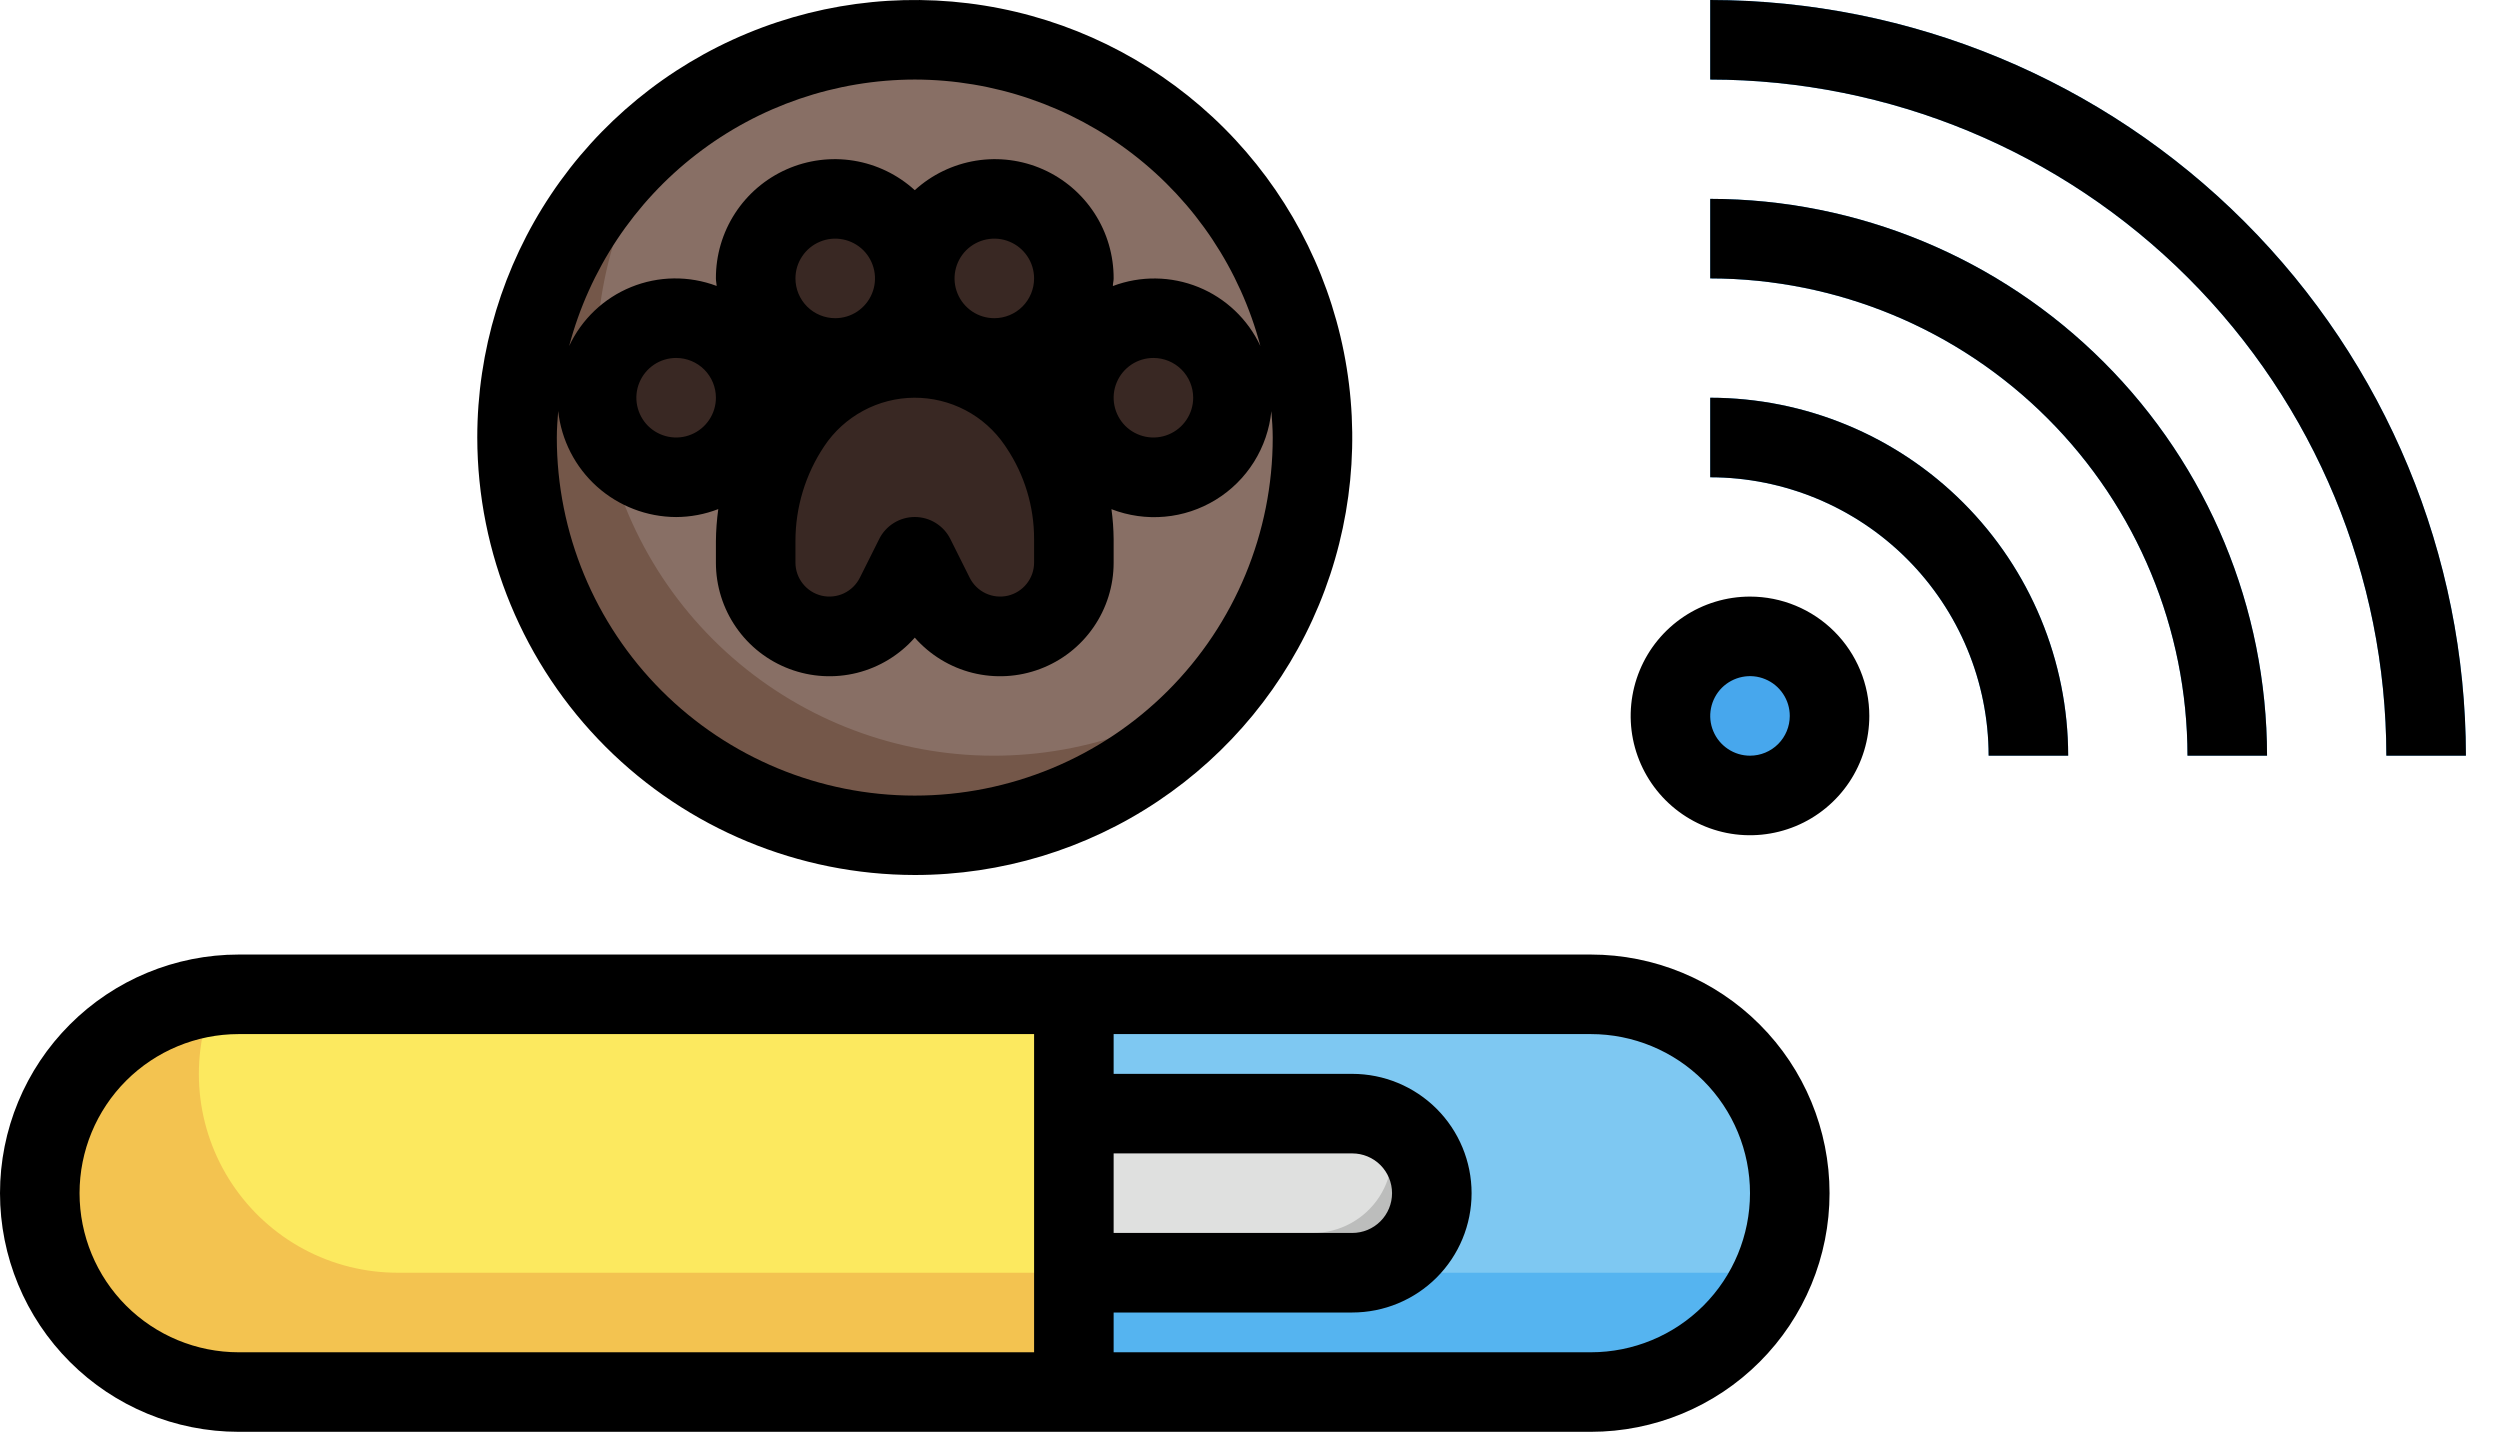
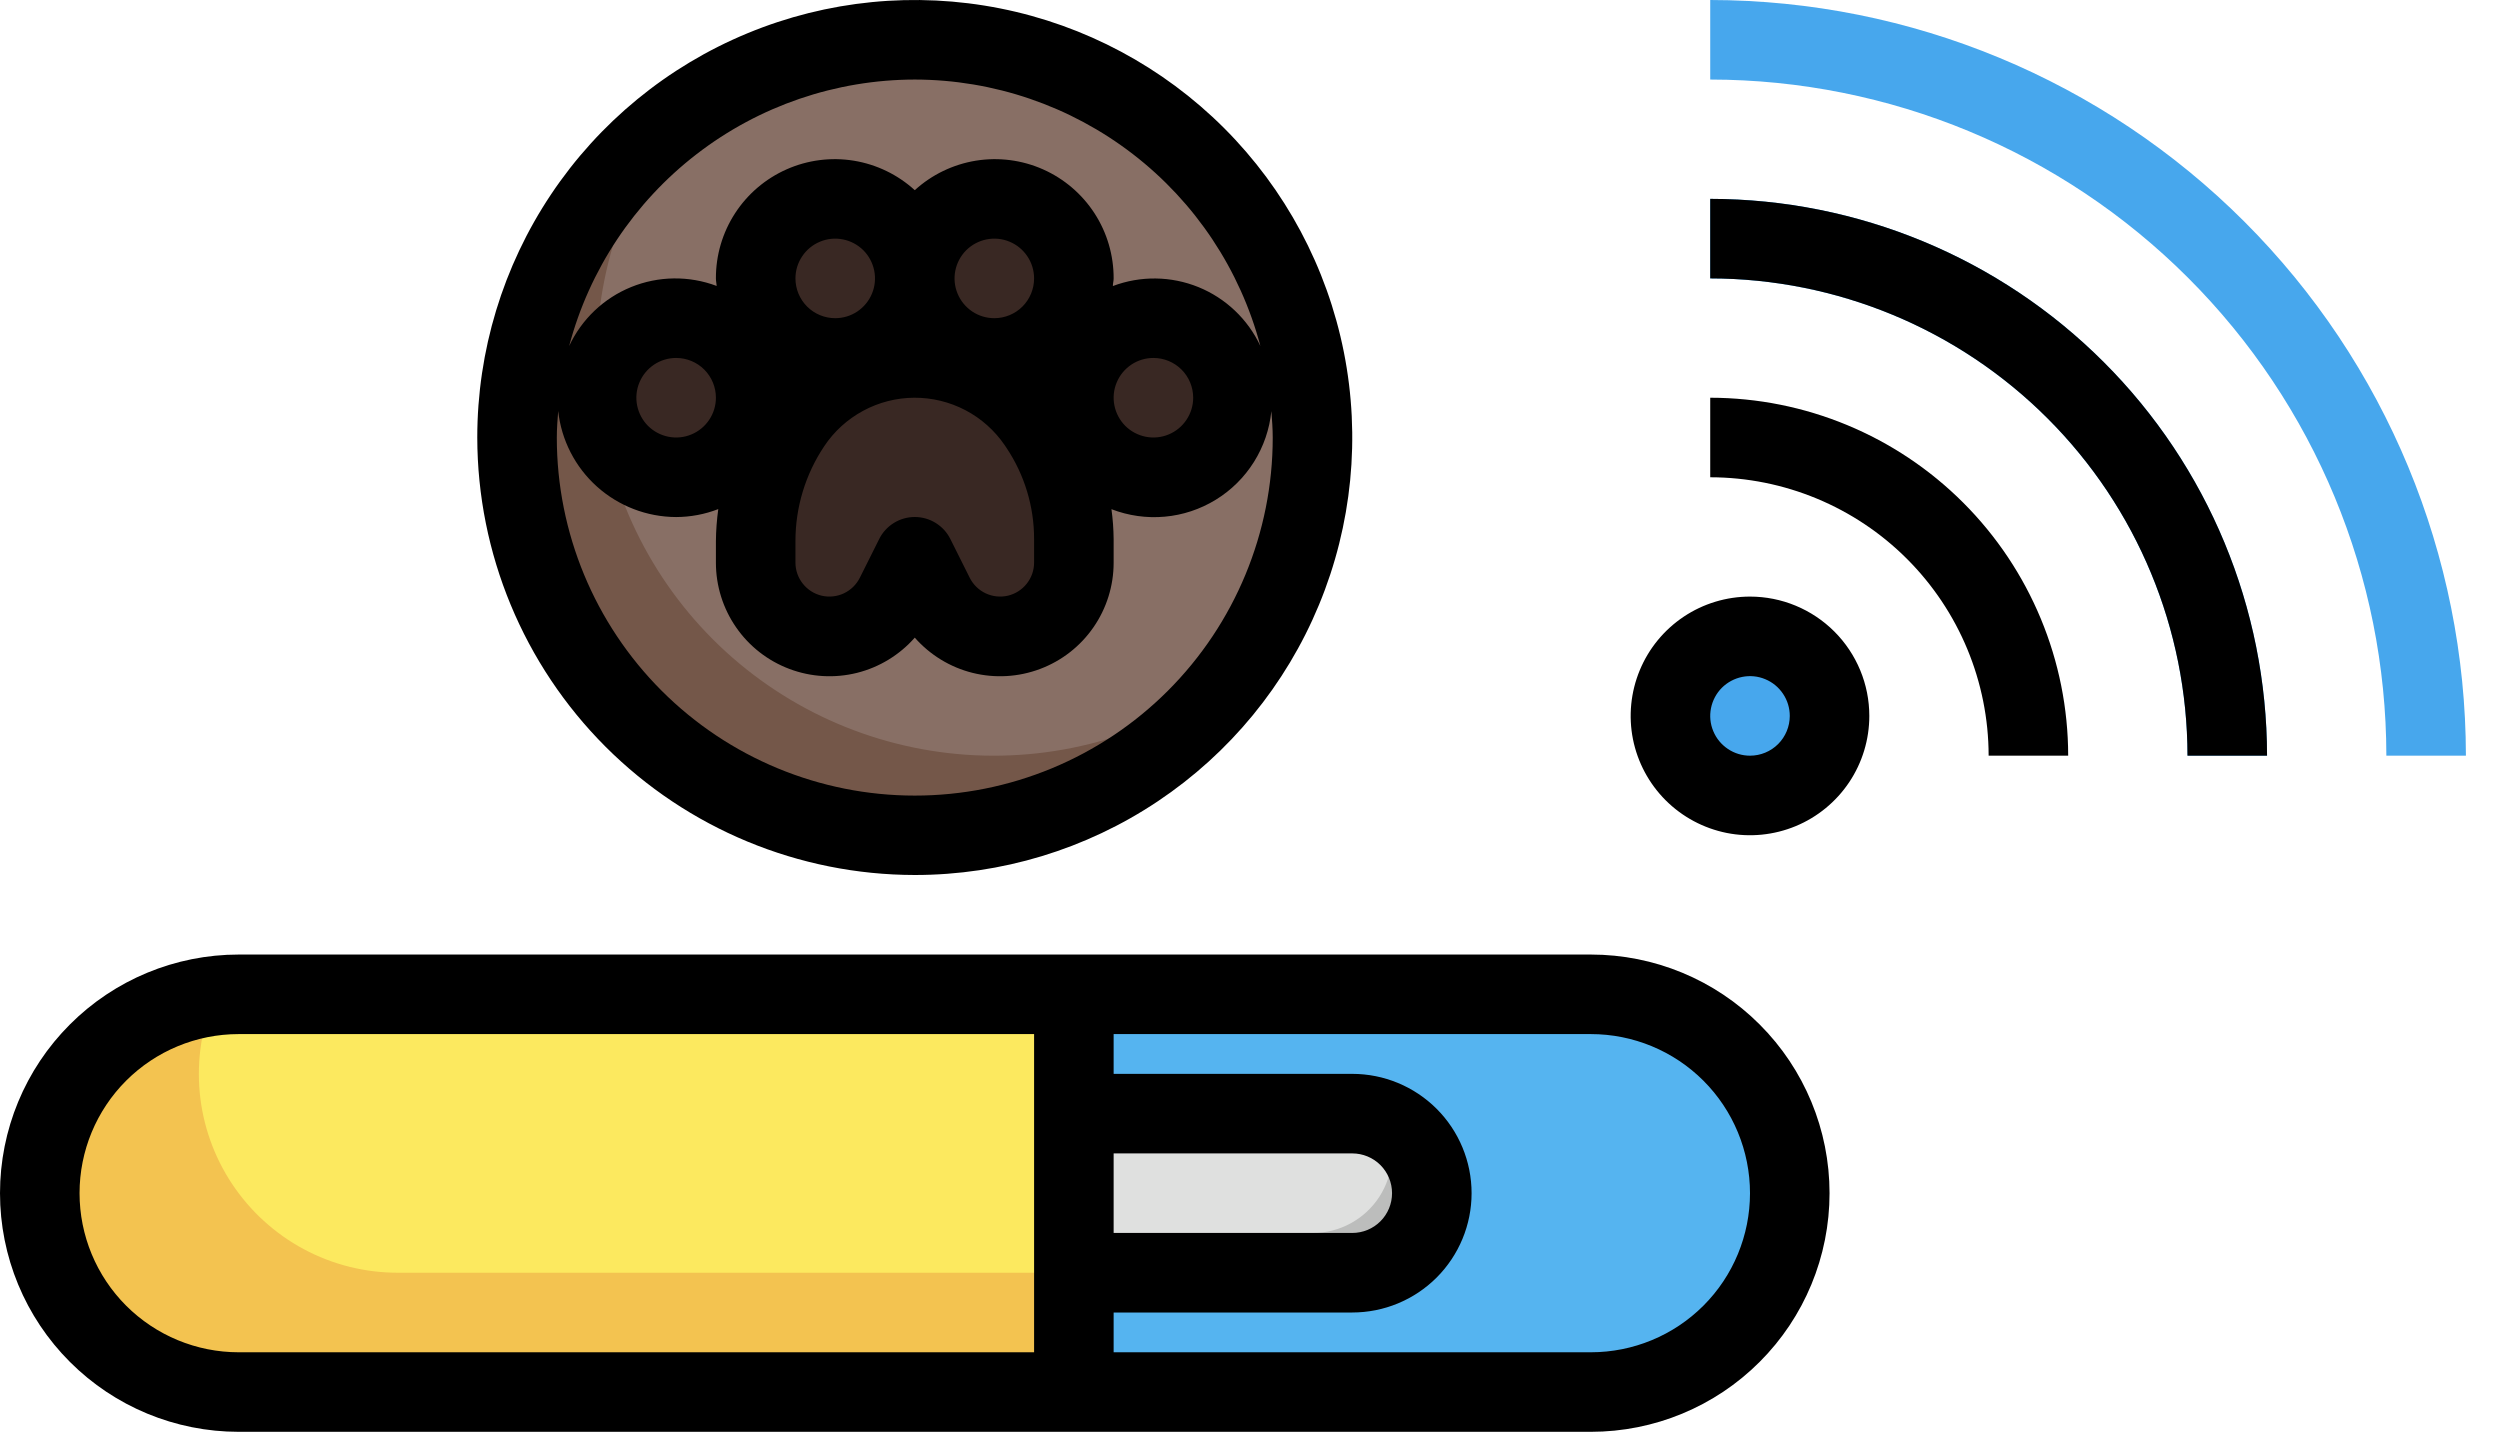
<svg xmlns="http://www.w3.org/2000/svg" width="55" height="32" viewBox="0 0 55 32" fill="none">
  <path d="M35 21.875H5.25C2.834 21.875 0.875 23.834 0.875 26.25C0.875 28.666 2.834 30.625 5.25 30.625H35C37.416 30.625 39.375 28.666 39.375 26.25C39.375 23.834 37.416 21.875 35 21.875Z" fill="#F3C350" />
  <path d="M35 21.875H5.25C5.072 21.882 4.894 21.9 4.717 21.928C4.438 22.593 4.327 23.317 4.394 24.036C4.462 24.754 4.706 25.445 5.106 26.046C5.505 26.647 6.047 27.14 6.682 27.481C7.318 27.822 8.029 28 8.75 28H38.5C38.679 27.993 38.857 27.975 39.033 27.947C39.313 27.282 39.424 26.558 39.356 25.839C39.288 25.121 39.044 24.43 38.645 23.829C38.246 23.228 37.704 22.735 37.068 22.394C36.432 22.053 35.722 21.875 35 21.875Z" fill="#FCE95F" />
  <path d="M35 21.875H23.625V30.625H35C36.16 30.625 37.273 30.164 38.094 29.344C38.914 28.523 39.375 27.41 39.375 26.25C39.375 25.09 38.914 23.977 38.094 23.156C37.273 22.336 36.16 21.875 35 21.875Z" fill="#55B4F0" />
-   <path d="M38.5 28C38.678 27.993 38.856 27.975 39.033 27.947V27.935C39.144 27.674 39.229 27.403 39.288 27.125C39.417 26.489 39.404 25.833 39.249 25.203C39.093 24.573 38.8 23.985 38.389 23.483C37.979 22.98 37.462 22.575 36.876 22.297C36.29 22.019 35.649 21.875 35 21.875H23.625V28H38.5Z" fill="#7EC8F2" />
  <path d="M23.625 24.5H29.75C30.214 24.5 30.659 24.684 30.987 25.013C31.316 25.341 31.5 25.786 31.5 26.25C31.5 26.714 31.316 27.159 30.987 27.487C30.659 27.816 30.214 28 29.75 28H23.625" fill="#BCBDBC" />
-   <path d="M45.5 16.625H43.75C43.748 15.001 43.102 13.444 41.954 12.296C40.806 11.148 39.249 10.502 37.625 10.5V8.75C39.713 8.752 41.715 9.583 43.191 11.059C44.667 12.535 45.498 14.537 45.5 16.625Z" fill="#47A7ED" />
  <path d="M49.875 16.625H48.125C48.122 13.841 47.015 11.172 45.046 9.204C43.078 7.235 40.409 6.128 37.625 6.125V4.375C40.873 4.378 43.987 5.67 46.283 7.967C48.58 10.263 49.871 13.377 49.875 16.625Z" fill="#47A7ED" />
  <path d="M54.25 16.625H52.5C52.496 12.681 50.927 8.9 48.138 6.112C45.35 3.323 41.569 1.754 37.625 1.75V0C42.033 0.005 46.258 1.758 49.375 4.875C52.492 7.991 54.245 12.217 54.25 16.625Z" fill="#47A7ED" />
  <path d="M38.5 17.5C39.467 17.5 40.25 16.716 40.25 15.75C40.25 14.784 39.467 14 38.5 14C37.533 14 36.75 14.784 36.75 15.75C36.75 16.716 37.533 17.5 38.5 17.5Z" fill="#47A7ED" />
  <path d="M23.625 24.5V27.125H28.875C29.168 27.126 29.456 27.054 29.713 26.914C29.97 26.775 30.188 26.573 30.347 26.327C30.505 26.081 30.6 25.8 30.621 25.508C30.642 25.216 30.589 24.924 30.468 24.657C30.242 24.555 29.998 24.501 29.75 24.5H23.625Z" fill="#DFE0DF" />
  <path d="M20.125 18.375C24.957 18.375 28.875 14.457 28.875 9.625C28.875 4.793 24.957 0.875 20.125 0.875C15.293 0.875 11.375 4.793 11.375 9.625C11.375 14.457 15.293 18.375 20.125 18.375Z" fill="#745749" />
  <path d="M20.125 0.875C18.233 0.875 16.392 1.492 14.882 2.632C13.615 4.315 12.999 6.398 13.146 8.499C13.294 10.6 14.195 12.577 15.684 14.066C17.173 15.555 19.15 16.456 21.251 16.604C23.352 16.751 25.436 16.135 27.118 14.868C28.096 13.57 28.691 12.024 28.839 10.406C28.987 8.788 28.68 7.16 27.953 5.707C27.227 4.253 26.11 3.031 24.727 2.177C23.344 1.324 21.75 0.873 20.125 0.875Z" fill="#886F65" />
-   <path d="M22.872 9.37L22.846 9.331C22.547 8.883 22.143 8.516 21.668 8.262C21.193 8.008 20.663 7.875 20.125 7.875C19.587 7.875 19.057 8.008 18.582 8.262C18.108 8.516 17.703 8.883 17.405 9.331C16.896 10.093 16.625 10.989 16.625 11.905V12.378C16.625 12.808 16.796 13.221 17.1 13.525C17.404 13.829 17.817 14 18.247 14C18.549 14 18.844 13.916 19.1 13.758C19.356 13.599 19.563 13.373 19.698 13.103L20.125 12.25L20.552 13.103C20.687 13.373 20.894 13.599 21.15 13.758C21.406 13.916 21.701 14 22.003 14C22.433 14 22.846 13.829 23.15 13.525C23.454 13.221 23.625 12.808 23.625 12.378V11.853C23.624 10.969 23.362 10.106 22.872 9.37Z" fill="#392823" />
+   <path d="M22.872 9.37L22.846 9.331C22.547 8.883 22.143 8.516 21.668 8.262C21.193 8.008 20.663 7.875 20.125 7.875C19.587 7.875 19.057 8.008 18.582 8.262C18.108 8.516 17.703 8.883 17.405 9.331C16.896 10.093 16.625 10.989 16.625 11.905V12.378C16.625 12.808 16.796 13.221 17.1 13.525C18.549 14 18.844 13.916 19.1 13.758C19.356 13.599 19.563 13.373 19.698 13.103L20.125 12.25L20.552 13.103C20.687 13.373 20.894 13.599 21.15 13.758C21.406 13.916 21.701 14 22.003 14C22.433 14 22.846 13.829 23.15 13.525C23.454 13.221 23.625 12.808 23.625 12.378V11.853C23.624 10.969 23.362 10.106 22.872 9.37Z" fill="#392823" />
  <path d="M18.375 7.875C19.341 7.875 20.125 7.092 20.125 6.125C20.125 5.159 19.341 4.375 18.375 4.375C17.409 4.375 16.625 5.159 16.625 6.125C16.625 7.092 17.409 7.875 18.375 7.875Z" fill="#392823" />
  <path d="M21.875 7.875C22.841 7.875 23.625 7.092 23.625 6.125C23.625 5.159 22.841 4.375 21.875 4.375C20.909 4.375 20.125 5.159 20.125 6.125C20.125 7.092 20.909 7.875 21.875 7.875Z" fill="#392823" />
  <path d="M25.375 10.5C26.341 10.5 27.125 9.717 27.125 8.75C27.125 7.784 26.341 7 25.375 7C24.409 7 23.625 7.784 23.625 8.75C23.625 9.717 24.409 10.5 25.375 10.5Z" fill="#392823" />
  <path d="M14.875 10.5C15.841 10.5 16.625 9.717 16.625 8.75C16.625 7.784 15.841 7 14.875 7C13.909 7 13.125 7.784 13.125 8.75C13.125 9.717 13.909 10.5 14.875 10.5Z" fill="#392823" />
  <path d="M35 21H5.25C3.858 21 2.522 21.553 1.538 22.538C0.553 23.522 0 24.858 0 26.25C0 27.642 0.553 28.978 1.538 29.962C2.522 30.947 3.858 31.5 5.25 31.5H35C36.392 31.5 37.728 30.947 38.712 29.962C39.697 28.978 40.25 27.642 40.25 26.25C40.25 24.858 39.697 23.522 38.712 22.538C37.728 21.553 36.392 21 35 21ZM24.5 25.375H29.75C29.982 25.375 30.205 25.467 30.369 25.631C30.533 25.795 30.625 26.018 30.625 26.25C30.625 26.482 30.533 26.705 30.369 26.869C30.205 27.033 29.982 27.125 29.75 27.125H24.5V25.375ZM1.75 26.25C1.75 25.322 2.119 24.431 2.775 23.775C3.432 23.119 4.322 22.75 5.25 22.75H22.75V29.75H5.25C4.322 29.75 3.432 29.381 2.775 28.725C2.119 28.069 1.75 27.178 1.75 26.25ZM35 29.75H24.5V28.875H29.75C30.446 28.875 31.114 28.598 31.606 28.106C32.098 27.614 32.375 26.946 32.375 26.25C32.375 25.554 32.098 24.886 31.606 24.394C31.114 23.902 30.446 23.625 29.75 23.625H24.5V22.75H35C35.928 22.75 36.819 23.119 37.475 23.775C38.131 24.431 38.5 25.322 38.5 26.25C38.5 27.178 38.131 28.069 37.475 28.725C36.819 29.381 35.928 29.75 35 29.75Z" fill="black" />
  <path d="M37.625 8.75V10.5C39.249 10.502 40.806 11.148 41.954 12.296C43.102 13.444 43.748 15.001 43.75 16.625H45.5C45.498 14.537 44.667 12.535 43.191 11.059C41.715 9.583 39.713 8.752 37.625 8.75Z" fill="black" />
  <path d="M37.625 4.375V6.125C40.409 6.128 43.078 7.235 45.046 9.204C47.015 11.172 48.122 13.841 48.125 16.625H49.875C49.871 13.377 48.58 10.263 46.283 7.967C43.987 5.67 40.873 4.378 37.625 4.375Z" fill="black" />
-   <path d="M37.625 0V1.75C41.569 1.754 45.35 3.323 48.138 6.112C50.927 8.9 52.496 12.681 52.5 16.625H54.25C54.245 12.217 52.492 7.991 49.375 4.875C46.258 1.758 42.033 0.005 37.625 0Z" fill="black" />
  <path d="M38.5 13.125C37.981 13.125 37.473 13.279 37.042 13.567C36.61 13.856 36.273 14.266 36.075 14.745C35.876 15.225 35.824 15.753 35.925 16.262C36.027 16.771 36.277 17.239 36.644 17.606C37.011 17.973 37.479 18.223 37.988 18.325C38.497 18.426 39.025 18.374 39.505 18.175C39.984 17.977 40.394 17.64 40.683 17.208C40.971 16.777 41.125 16.269 41.125 15.75C41.125 15.054 40.848 14.386 40.356 13.894C39.864 13.402 39.196 13.125 38.5 13.125ZM38.5 16.625C38.327 16.625 38.158 16.574 38.014 16.477C37.87 16.381 37.758 16.245 37.692 16.085C37.625 15.925 37.608 15.749 37.642 15.579C37.676 15.41 37.759 15.254 37.881 15.131C38.004 15.009 38.16 14.926 38.329 14.892C38.499 14.858 38.675 14.875 38.835 14.942C38.995 15.008 39.131 15.12 39.227 15.264C39.324 15.408 39.375 15.577 39.375 15.75C39.375 15.982 39.283 16.205 39.119 16.369C38.955 16.533 38.732 16.625 38.5 16.625Z" fill="black" />
  <path d="M20.125 19.25C22.029 19.25 23.89 18.686 25.472 17.628C27.055 16.57 28.289 15.067 29.017 13.308C29.746 11.55 29.936 9.614 29.565 7.747C29.194 5.88 28.277 4.165 26.931 2.819C25.585 1.473 23.87 0.556 22.003 0.185C20.136 -0.186 18.2 0.004 16.442 0.733C14.683 1.461 13.18 2.695 12.122 4.278C11.065 5.86 10.5 7.721 10.5 9.625C10.503 12.177 11.518 14.623 13.322 16.428C15.127 18.232 17.573 19.247 20.125 19.25ZM20.125 1.75C21.861 1.753 23.548 2.33 24.923 3.39C26.298 4.45 27.284 5.934 27.729 7.613C27.454 7.024 26.967 6.561 26.365 6.316C25.763 6.072 25.091 6.063 24.483 6.293C24.483 6.237 24.5 6.184 24.5 6.127C24.502 5.619 24.357 5.122 24.081 4.695C23.805 4.269 23.411 3.932 22.947 3.726C22.483 3.52 21.969 3.454 21.468 3.535C20.967 3.617 20.5 3.842 20.125 4.184C19.75 3.842 19.284 3.617 18.783 3.535C18.282 3.454 17.768 3.52 17.304 3.726C16.84 3.932 16.446 4.268 16.17 4.694C15.894 5.12 15.748 5.617 15.75 6.125C15.75 6.182 15.763 6.235 15.767 6.291C15.159 6.062 14.487 6.07 13.885 6.315C13.283 6.56 12.796 7.024 12.521 7.613C12.966 5.934 13.952 4.45 15.327 3.39C16.702 2.329 18.389 1.753 20.125 1.75ZM26.25 8.75C26.25 8.923 26.199 9.092 26.102 9.236C26.006 9.38 25.87 9.492 25.71 9.558C25.55 9.625 25.374 9.642 25.204 9.608C25.035 9.574 24.879 9.491 24.756 9.369C24.634 9.246 24.551 9.09 24.517 8.921C24.483 8.751 24.5 8.575 24.567 8.415C24.633 8.255 24.745 8.119 24.889 8.022C25.033 7.926 25.202 7.875 25.375 7.875C25.607 7.875 25.83 7.967 25.994 8.131C26.158 8.295 26.25 8.518 26.25 8.75ZM21.875 7C21.702 7 21.533 6.949 21.389 6.853C21.245 6.756 21.133 6.62 21.067 6.46C21 6.3 20.983 6.124 21.017 5.954C21.051 5.785 21.134 5.629 21.256 5.506C21.379 5.384 21.535 5.301 21.704 5.267C21.874 5.233 22.05 5.25 22.21 5.317C22.37 5.383 22.506 5.495 22.602 5.639C22.699 5.783 22.75 5.952 22.75 6.125C22.75 6.357 22.658 6.58 22.494 6.744C22.33 6.908 22.107 7 21.875 7ZM17.5 6.125C17.5 5.952 17.551 5.783 17.648 5.639C17.744 5.495 17.88 5.383 18.04 5.317C18.2 5.25 18.376 5.233 18.546 5.267C18.715 5.301 18.871 5.384 18.994 5.506C19.116 5.629 19.199 5.785 19.233 5.954C19.267 6.124 19.25 6.3 19.183 6.46C19.117 6.62 19.005 6.756 18.861 6.853C18.717 6.949 18.548 7 18.375 7C18.143 7 17.92 6.908 17.756 6.744C17.592 6.58 17.5 6.357 17.5 6.125ZM17.5 11.904C17.499 11.161 17.72 10.434 18.133 9.817C18.35 9.49 18.645 9.223 18.99 9.037C19.335 8.851 19.721 8.752 20.113 8.75C20.505 8.748 20.891 8.842 21.239 9.024C21.586 9.206 21.883 9.471 22.104 9.795L22.145 9.856C22.54 10.449 22.751 11.145 22.75 11.858V12.378C22.75 12.546 22.693 12.709 22.588 12.841C22.484 12.973 22.338 13.066 22.174 13.105C22.01 13.143 21.838 13.125 21.686 13.054C21.533 12.982 21.41 12.862 21.334 12.711L20.908 11.859C20.836 11.713 20.724 11.591 20.585 11.505C20.447 11.419 20.288 11.374 20.125 11.374C19.962 11.374 19.803 11.419 19.665 11.505C19.526 11.591 19.414 11.713 19.342 11.859L18.916 12.711C18.84 12.862 18.717 12.982 18.564 13.054C18.412 13.125 18.24 13.143 18.076 13.105C17.912 13.066 17.766 12.973 17.662 12.841C17.557 12.709 17.5 12.546 17.5 12.378V11.904ZM15.75 8.75C15.75 8.923 15.699 9.092 15.602 9.236C15.506 9.38 15.37 9.492 15.21 9.558C15.05 9.625 14.874 9.642 14.704 9.608C14.535 9.574 14.379 9.491 14.256 9.369C14.134 9.246 14.051 9.09 14.017 8.921C13.983 8.751 14 8.575 14.067 8.415C14.133 8.255 14.245 8.119 14.389 8.022C14.533 7.926 14.702 7.875 14.875 7.875C15.107 7.875 15.33 7.967 15.494 8.131C15.658 8.295 15.75 8.518 15.75 8.75ZM12.28 9.042C12.35 9.682 12.653 10.274 13.132 10.704C13.611 11.134 14.231 11.373 14.875 11.375C15.192 11.374 15.506 11.315 15.802 11.2C15.77 11.434 15.752 11.671 15.75 11.907V12.38C15.75 12.888 15.905 13.384 16.194 13.801C16.483 14.219 16.892 14.538 17.368 14.717C17.843 14.896 18.361 14.926 18.854 14.803C19.346 14.68 19.79 14.409 20.125 14.028C20.46 14.409 20.904 14.68 21.396 14.803C21.889 14.926 22.407 14.896 22.882 14.717C23.358 14.538 23.767 14.219 24.056 13.801C24.345 13.384 24.5 12.888 24.5 12.38V11.861C24.498 11.64 24.482 11.42 24.452 11.202C24.824 11.346 25.225 11.403 25.623 11.367C26.021 11.332 26.405 11.204 26.746 10.995C27.086 10.787 27.374 10.502 27.586 10.164C27.799 9.825 27.93 9.442 27.97 9.045C27.985 9.238 28 9.431 28 9.628C28 11.716 27.17 13.719 25.694 15.196C24.217 16.673 22.214 17.503 20.125 17.503C18.036 17.503 16.033 16.673 14.556 15.196C13.08 13.719 12.25 11.716 12.25 9.628C12.25 9.428 12.265 9.236 12.28 9.042Z" fill="black" />
</svg>